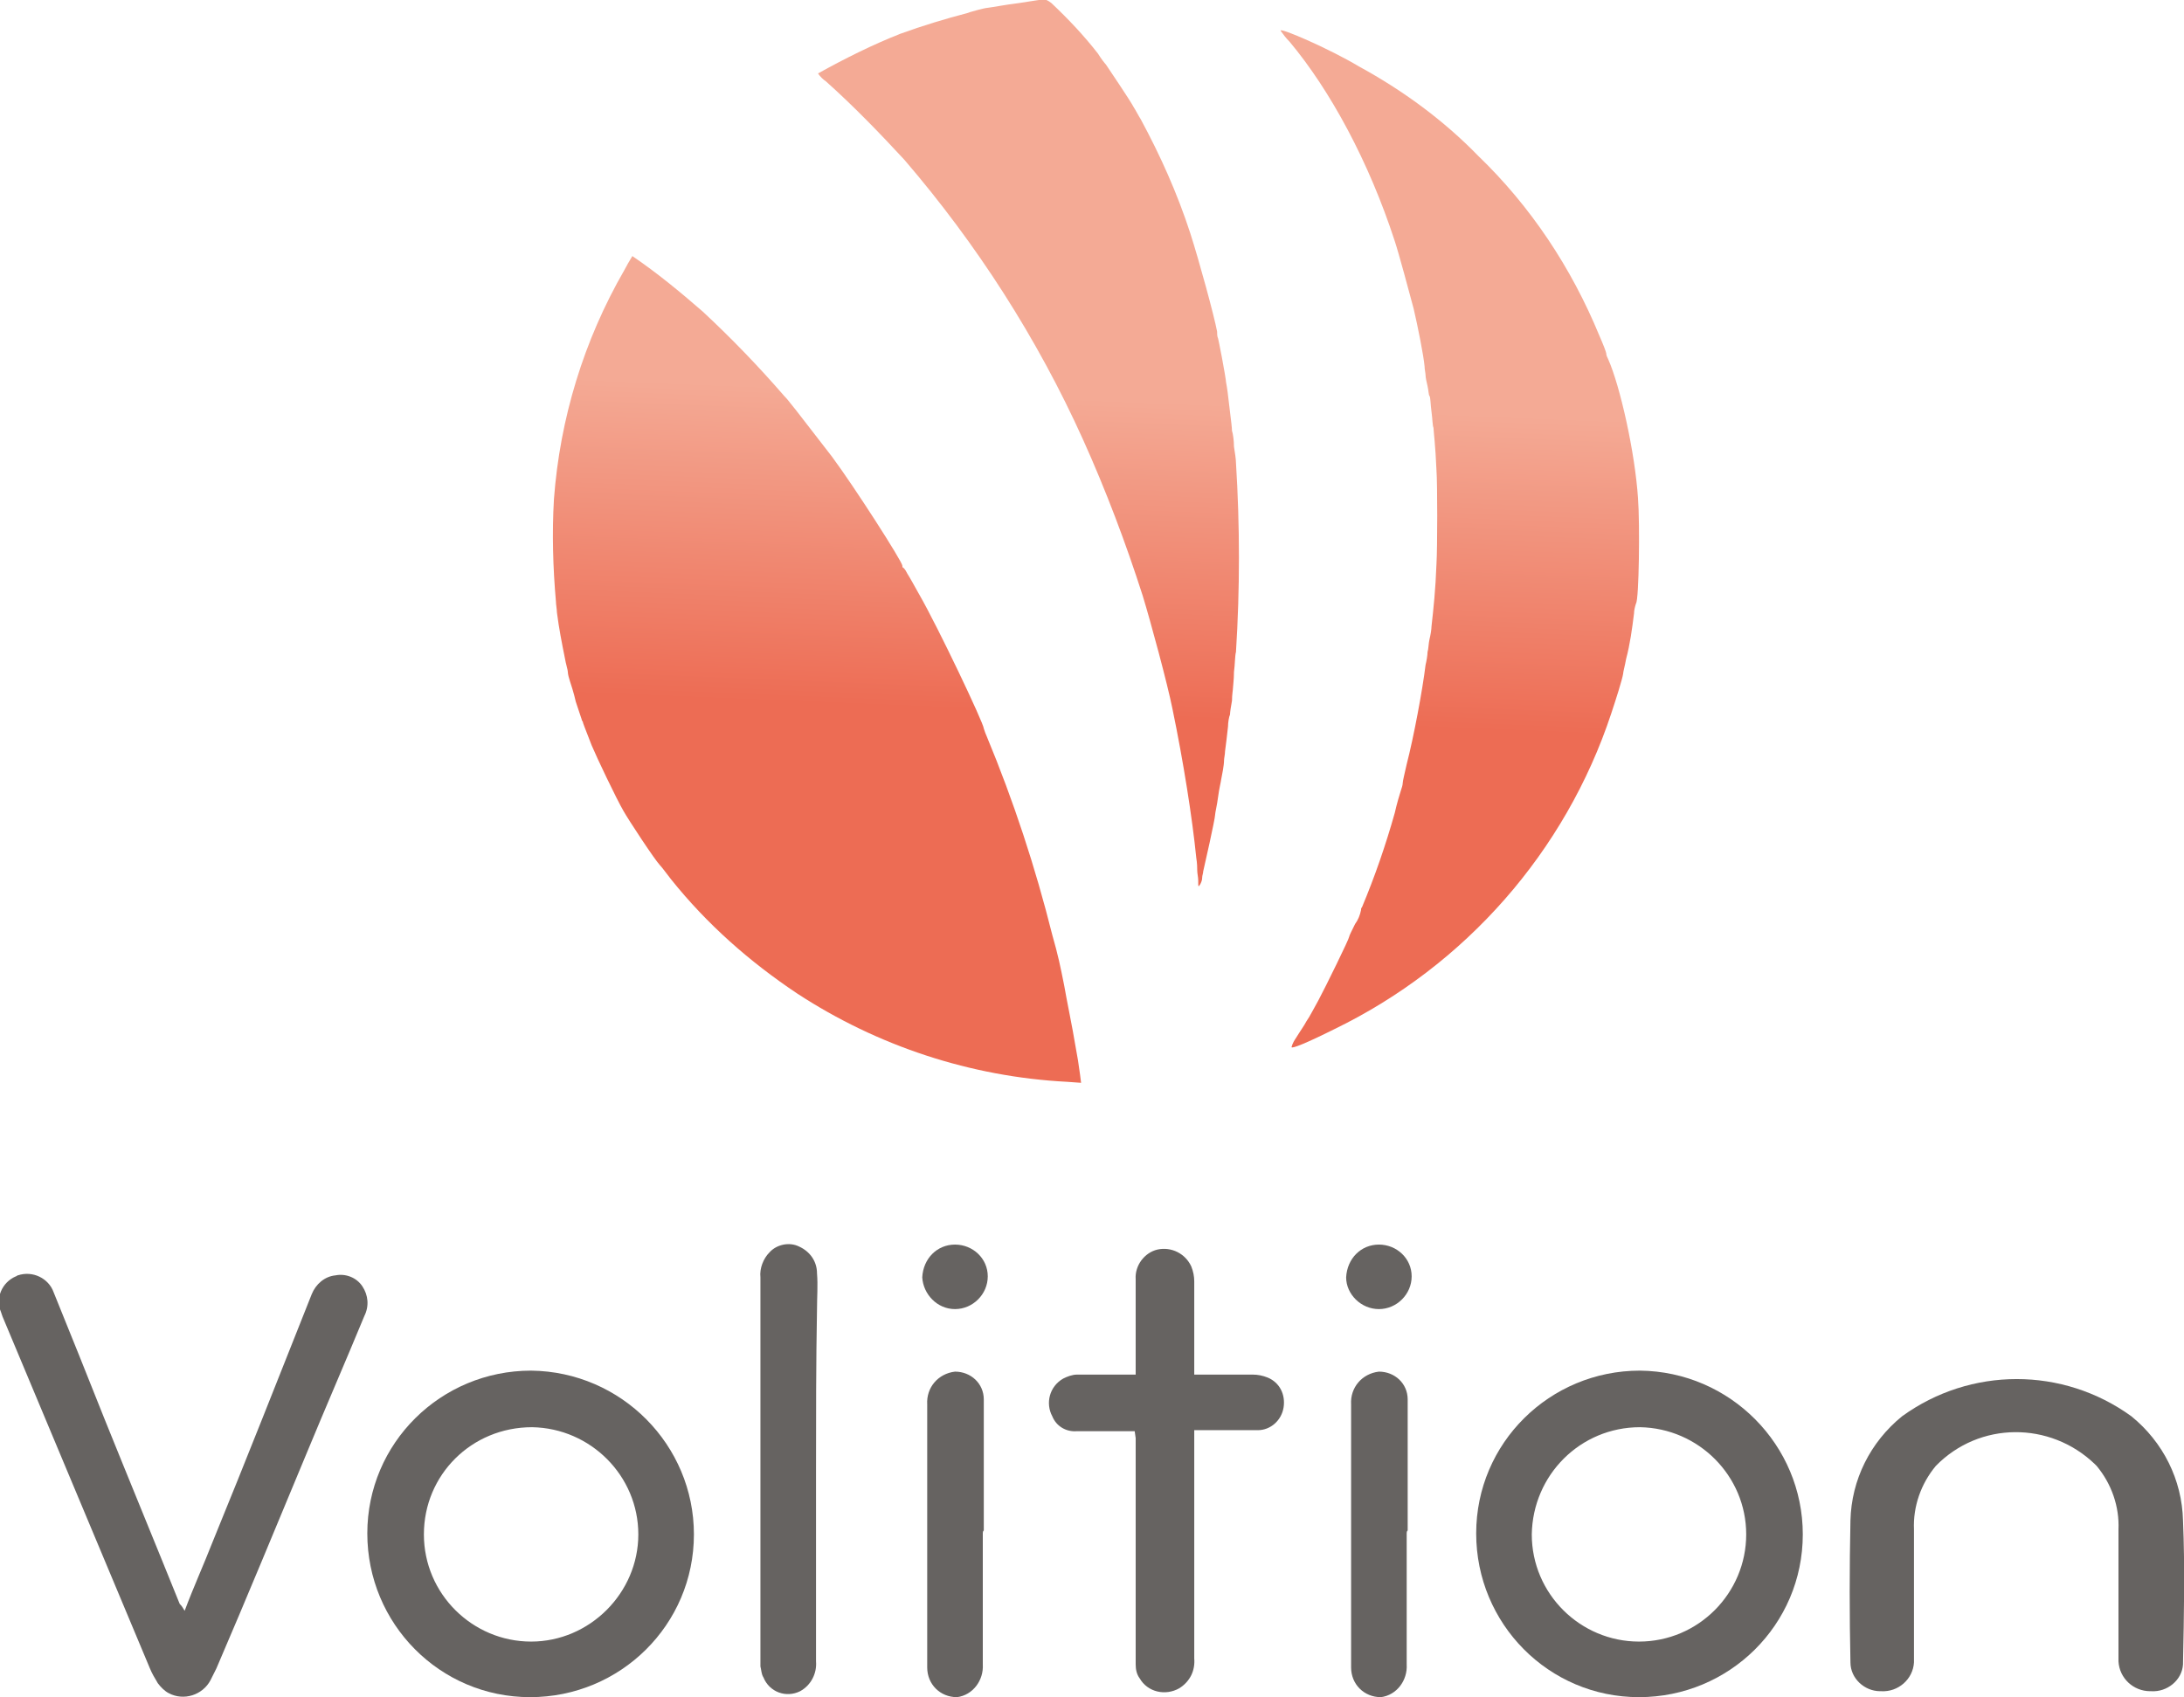
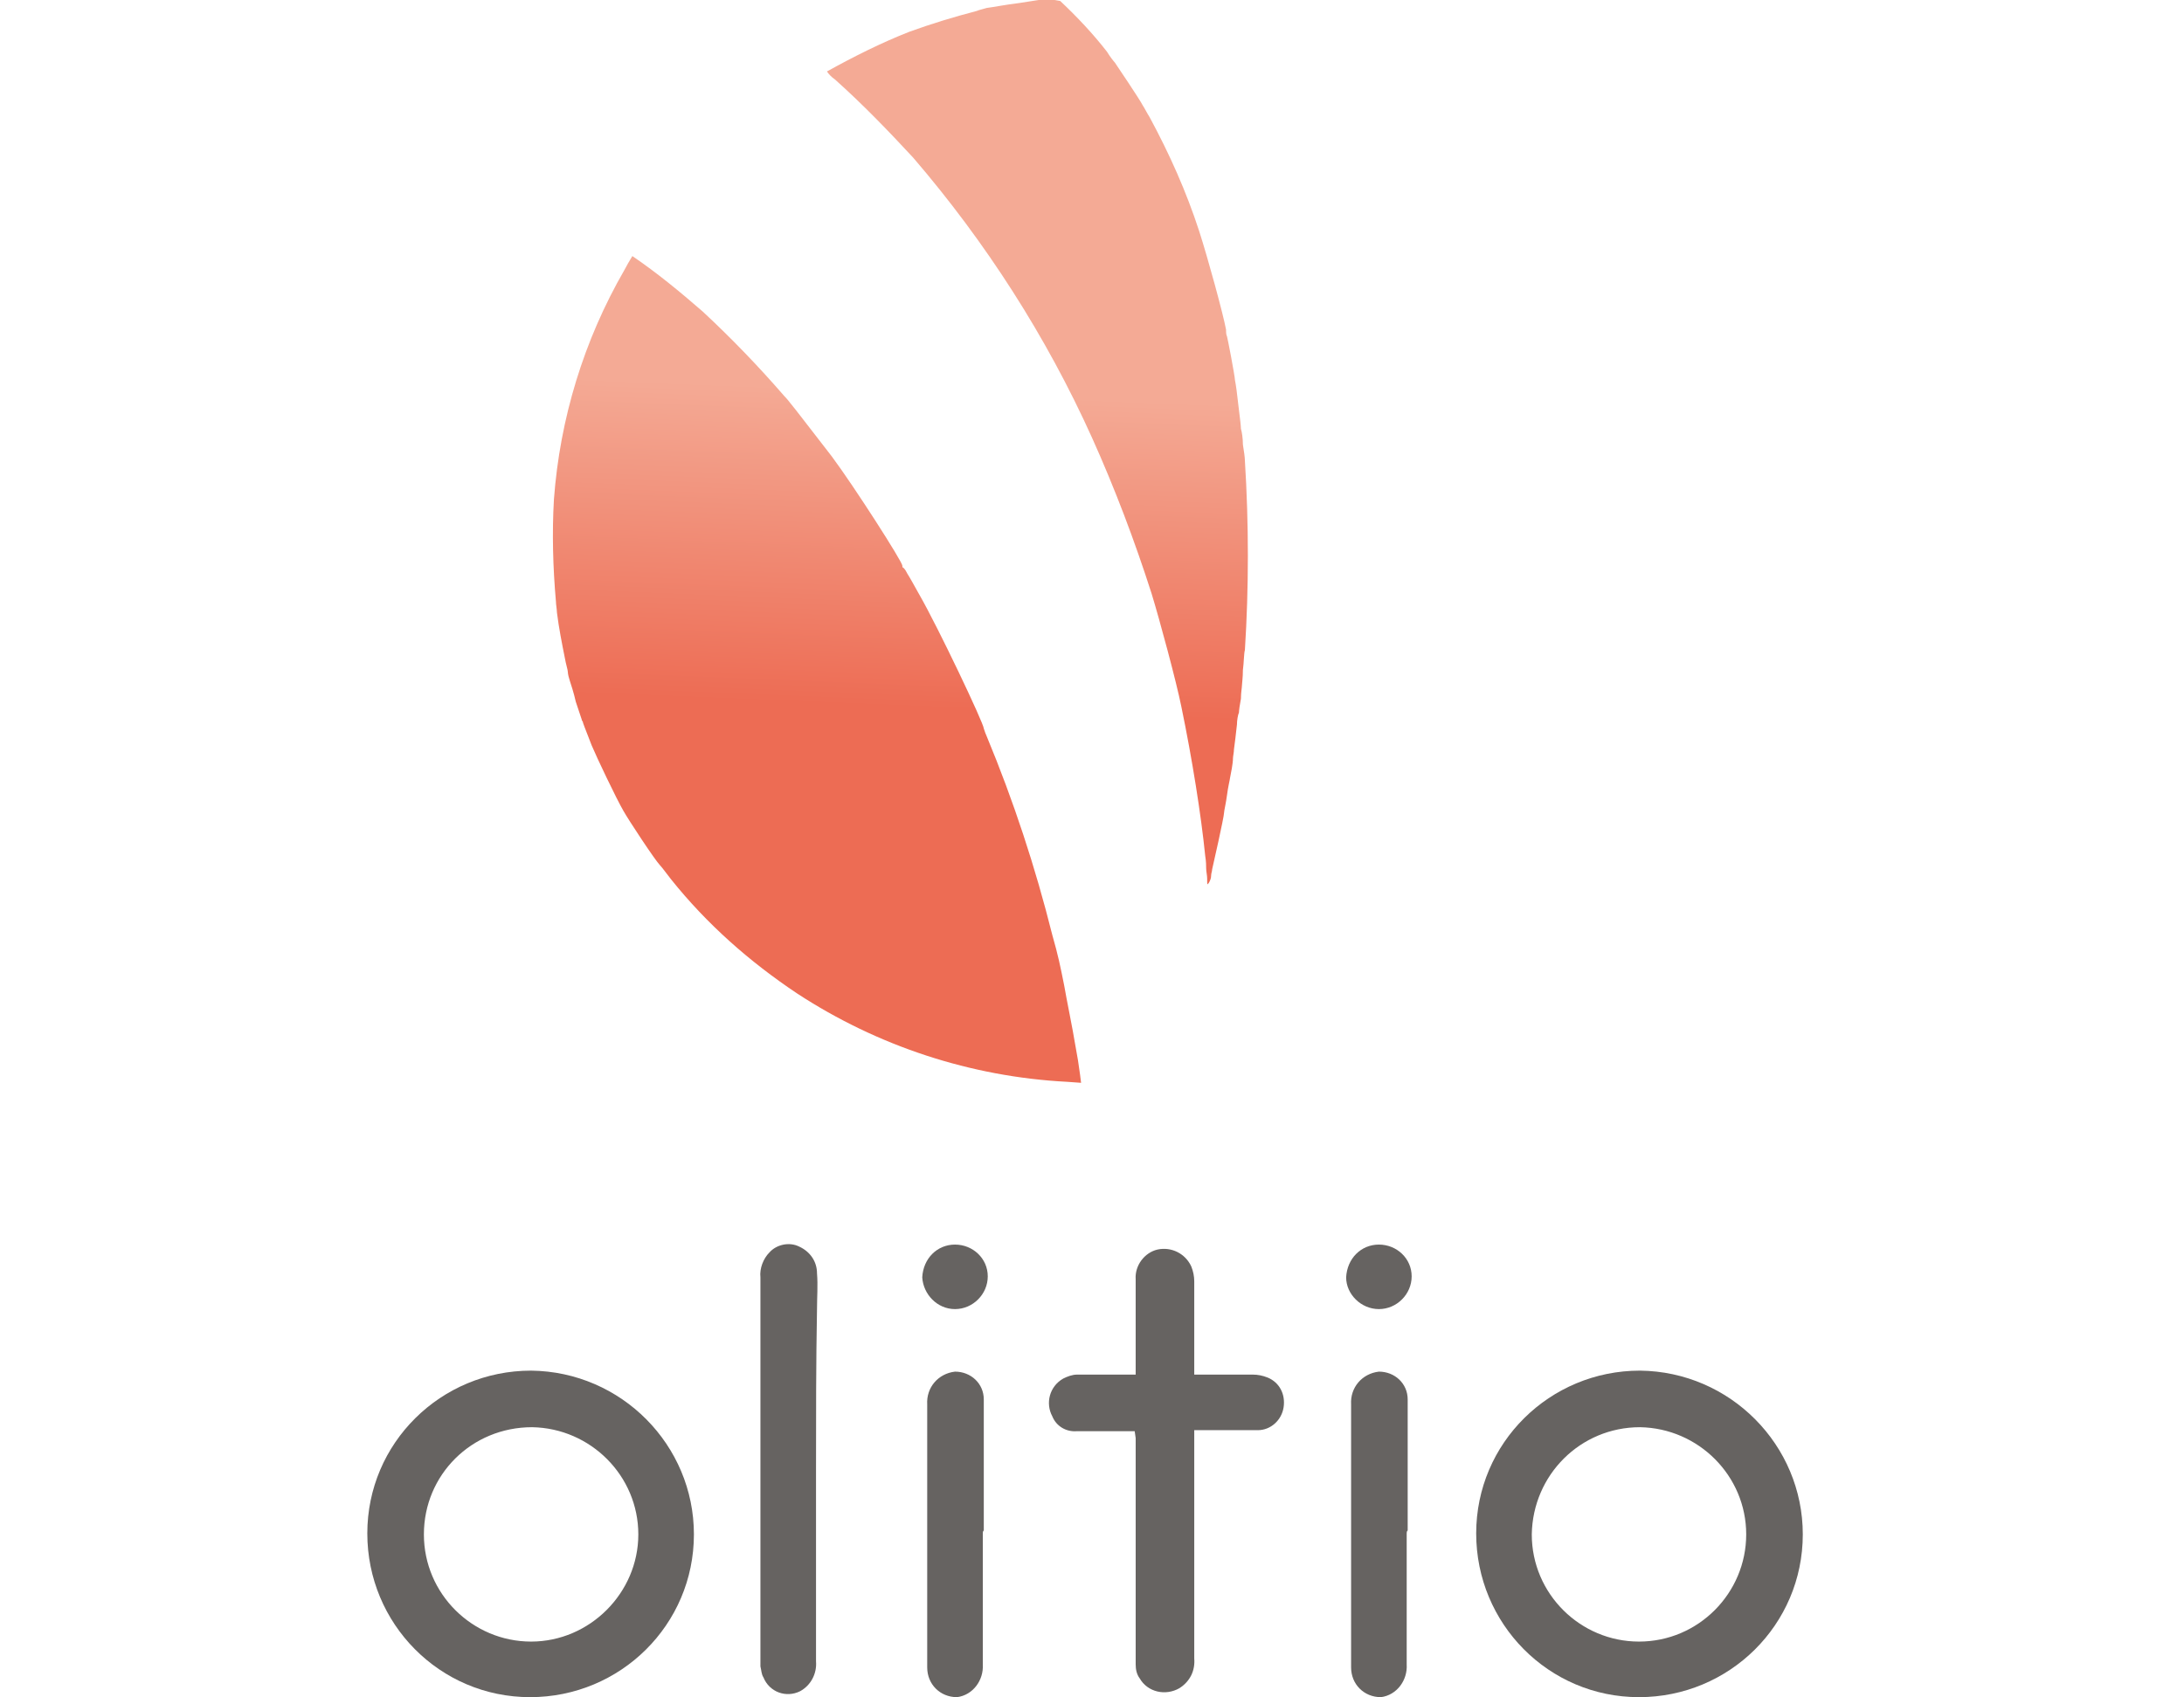
<svg xmlns="http://www.w3.org/2000/svg" version="1.1" id="Layer_1" x="0px" y="0px" viewBox="0 0 220 171" style="enable-background:new 0 0 220 171;" xml:space="preserve">
  <style type="text/css">
	.st0{fill:#666361;}
	.st1{fill:url(#SVGID_1_);}
	.st2{fill:url(#SVGID_2_);}
	.st3{fill:url(#SVGID_3_);}
</style>
-   <path class="st0" d="M18.6,162.3c0.9-2.4,1.9-4.6,2.8-6.9c3.4-8.3,6.7-16.7,10-25c0.4-1,1.3-1.8,2.4-1.9c1-0.2,2.1,0.2,2.7,1.1  c0.6,0.9,0.7,2,0.2,3c-1.9,4.6-3.9,9.2-5.8,13.8c-3,7.2-6,14.5-9.1,21.7c-0.2,0.4-0.4,0.8-0.6,1.2c-0.8,1.5-2.7,2.1-4.2,1.3  c-0.4-0.2-0.8-0.6-1.1-1c-0.3-0.5-0.6-1-0.8-1.5c-4.9-11.7-9.8-23.4-14.7-35.1c-0.1-0.2-0.2-0.5-0.3-0.8c-0.6-1.4,0.1-3,1.5-3.6  c0.1,0,0.1-0.1,0.2-0.1c1.5-0.5,3.1,0.3,3.6,1.7c1.7,4.2,3.4,8.4,5.1,12.7c2.5,6.2,5.1,12.5,7.6,18.7  C18.4,161.9,18.4,162,18.6,162.3z" />
  <path class="st0" d="M181.6,154.6c0,9.1-7.4,16.4-16.5,16.4s-16.4-7.4-16.4-16.5s7.4-16.4,16.5-16.4c0,0,0,0,0,0  C174.3,138.2,181.6,145.6,181.6,154.6z M154.3,154.6c0,6,4.9,10.8,10.8,10.8c6,0,10.8-4.9,10.8-10.8c0-5.9-4.8-10.7-10.7-10.8  C159.2,143.8,154.4,148.6,154.3,154.6C154.3,154.6,154.3,154.6,154.3,154.6z" />
  <path class="st0" d="M69.9,154.6c0,9.1-7.4,16.4-16.5,16.4S37,163.6,37,154.5s7.4-16.4,16.5-16.4c0,0,0,0,0,0  C62.6,138.2,69.9,145.6,69.9,154.6z M42.7,154.6c0,6,4.9,10.8,10.8,10.8s10.8-4.9,10.8-10.8c0-5.9-4.8-10.7-10.7-10.8  C47.5,143.8,42.7,148.6,42.7,154.6C42.7,154.6,42.7,154.6,42.7,154.6z" />
  <path class="st0" d="M114.3,144.2c-1.5,0-4.4,0-5.8,0c-1.1,0.1-2.1-0.5-2.5-1.5c-0.7-1.3-0.3-3,1.1-3.8c0.4-0.2,0.9-0.4,1.4-0.4  c1.2,0,3.9,0,5.2,0c0.2,0,0.4,0,0.7,0c0-0.3,0-0.5,0-0.7c0-1.9,0-7,0-8.9c-0.1-1.4,0.9-2.7,2.2-3c1.4-0.3,2.8,0.4,3.4,1.7  c0.2,0.5,0.3,1,0.3,1.5c0,1.8,0,6.9,0,8.7v0.7c1.4,0,4.5,0,5.9,0c0.5,0,1,0.1,1.5,0.3c1.2,0.5,1.8,1.7,1.6,3  c-0.2,1.3-1.3,2.3-2.6,2.3c-1.2,0-4.3,0-5.6,0c-0.2,0-0.4,0-0.8,0v0.7c0,7.4,0,14.9,0,22.3c0.1,1.2-0.4,2.3-1.5,3  c-1.4,0.8-3.2,0.4-4-1c-0.3-0.4-0.4-0.9-0.4-1.4c0-0.2,0-0.5,0-0.7c0-7.4,0-14.7,0-22.1L114.3,144.2z" />
  <path class="st0" d="M82.2,148.1c0,6.4,0,12.9,0,19.3c0.1,1.2-0.5,2.4-1.6,3c-1.4,0.7-3.1,0.1-3.7-1.4c-0.2-0.3-0.2-0.7-0.3-1.1  c0-0.2,0-0.5,0-0.7c0-12.8,0-25.6,0-38.5c-0.1-0.9,0.3-1.9,0.9-2.5c0.7-0.8,2-1.1,3-0.6c1.1,0.5,1.8,1.5,1.8,2.7  c0.1,1.2,0,2.4,0,3.6C82.2,137.3,82.2,142.7,82.2,148.1z" />
  <path class="st0" d="M141.7,154.5c0,4.4,0,8.8,0,13.2c0.1,1.6-1,3.1-2.6,3.3c-1.7,0-3-1.3-3-3c0,0,0,0,0,0c0-0.2,0-0.4,0-0.6  c0-8.6,0-17.3,0-25.9c-0.1-1.7,1.1-3.1,2.8-3.3c1.6,0,2.9,1.2,2.9,2.8c0,0.1,0,0.2,0,0.3c0,4.3,0,8.6,0,12.9  C141.7,154.3,141.7,154.4,141.7,154.5z" />
  <path class="st0" d="M138.9,125.4c1.8,0,3.3,1.4,3.3,3.2c0,0,0,0,0,0c0,1.8-1.5,3.3-3.3,3.3c-1.8,0-3.3-1.5-3.3-3.2  C135.7,126.8,137.1,125.4,138.9,125.4z" />
  <path class="st0" d="M99,154.5c0,4.4,0,8.8,0,13.2c0.1,1.6-1,3.1-2.6,3.3c-1.7,0-3-1.3-3-3c0,0,0,0,0,0c0-0.2,0-0.4,0-0.6  c0-8.6,0-17.3,0-25.9c-0.1-1.7,1.1-3.1,2.8-3.3c1.6,0,2.9,1.2,2.9,2.8c0,0.1,0,0.2,0,0.3c0,4.3,0,8.6,0,12.9  C99,154.3,99,154.4,99,154.5z" />
  <path class="st0" d="M96.2,125.4c1.8,0,3.3,1.4,3.3,3.2c0,0,0,0,0,0c0,1.8-1.5,3.3-3.3,3.3c-1.8,0-3.2-1.5-3.3-3.2  C93,126.8,94.4,125.4,96.2,125.4z" />
-   <path class="st0" d="M219.9,153.2c-0.1-4.1-2-7.9-5.2-10.5c-6.9-5-16.2-5-23.1,0c-3.2,2.6-5.1,6.4-5.2,10.5c-0.1,4.8-0.1,9.6,0,14.3  c0,1.6,1.4,2.9,3,2.9c0,0,0.1,0,0.1,0c1.7,0.1,3.2-1.2,3.3-2.9c0,0,0,0,0-0.1c0-4.4,0-8.9,0-13.3c-0.1-2.3,0.7-4.6,2.2-6.4  c4.4-4.5,11.5-4.5,16-0.2c0.1,0.1,0.1,0.1,0.2,0.2c1.5,1.8,2.3,4.1,2.2,6.4c0,4.4,0,8.9,0,13.3c0.1,1.7,1.5,3,3.2,3c0,0,0,0,0.1,0  c1.6,0.1,3.1-1.1,3.2-2.7c0,0,0-0.1,0-0.1C220,162.7,220.1,157.9,219.9,153.2z" />
  <linearGradient id="SVGID_1_" gradientUnits="userSpaceOnUse" x1="100.812" y1="67.46" x2="103.387" y2="131.179" gradientTransform="matrix(1 0 0 -1 0 171.057)">
    <stop offset="0.5" style="stop-color:#ED6C54" />
    <stop offset="1" style="stop-color:#F4AA95" />
  </linearGradient>
-   <path class="st1" d="M102.7,0.3c-1.6,0.2-2.5,0.4-3.3,0.5c-0.1,0-0.5,0.1-0.9,0.2c-0.3,0.1-0.8,0.2-1,0.3c-2.3,0.6-4.6,1.3-6.8,2.1  c-2.8,1.1-5.6,2.5-8.3,4c0.2,0.3,0.5,0.6,0.8,0.8c2.8,2.5,5.4,5.2,7.9,7.9c7.3,8.5,13.4,18,18,28.2c2.3,5.1,4.3,10.4,6,15.7  c0.8,2.6,2.5,8.9,3,11.4c1.1,5.3,2,11,2.4,15c0.1,0.6,0.1,1.1,0.1,1.3c0,0.3,0.1,0.7,0.1,1c0,0.7,0,0.7,0.2,0.4  c0.1-0.2,0.2-0.4,0.2-0.7c0-0.2,0.1-0.4,0.1-0.6c0.1-0.4,1.2-5.3,1.2-5.7c0-0.2,0.2-1,0.3-1.8c0.1-0.8,0.3-1.6,0.3-1.7  c0.1-0.5,0.3-1.5,0.3-2c0-0.2,0.1-0.6,0.1-0.9c0.1-0.7,0.2-1.6,0.3-2.5c0-0.4,0.1-1,0.2-1.2c0-0.2,0.1-0.9,0.2-1.4  c0-0.6,0.1-1.1,0.1-1.3s0.1-0.8,0.1-1.6c0.1-0.7,0.1-1.7,0.2-2c0.4-6.3,0.4-12.7,0-19.1c0-0.3-0.1-1-0.2-1.6c0-0.6-0.1-1.3-0.2-1.6  c0-0.3-0.1-1.1-0.2-1.9c-0.2-1.8-0.3-2.5-0.4-3c0-0.2-0.2-1.3-0.4-2.4c-0.2-1.1-0.4-2-0.4-2c-0.1-0.2-0.1-0.5-0.1-0.7  c-0.3-1.6-1.8-7.1-2.7-9.9c-1.3-4-3-7.8-5-11.5c-0.2-0.3-0.5-0.9-0.7-1.2c-0.3-0.6-2.6-4-2.8-4.3c-0.1-0.1-0.5-0.6-0.8-1.1  c-1.4-1.8-3-3.5-4.7-5.1C105.2-0.2,105.4-0.1,102.7,0.3L102.7,0.3z" />
+   <path class="st1" d="M102.7,0.3c-1.6,0.2-2.5,0.4-3.3,0.5c-0.3,0.1-0.8,0.2-1,0.3c-2.3,0.6-4.6,1.3-6.8,2.1  c-2.8,1.1-5.6,2.5-8.3,4c0.2,0.3,0.5,0.6,0.8,0.8c2.8,2.5,5.4,5.2,7.9,7.9c7.3,8.5,13.4,18,18,28.2c2.3,5.1,4.3,10.4,6,15.7  c0.8,2.6,2.5,8.9,3,11.4c1.1,5.3,2,11,2.4,15c0.1,0.6,0.1,1.1,0.1,1.3c0,0.3,0.1,0.7,0.1,1c0,0.7,0,0.7,0.2,0.4  c0.1-0.2,0.2-0.4,0.2-0.7c0-0.2,0.1-0.4,0.1-0.6c0.1-0.4,1.2-5.3,1.2-5.7c0-0.2,0.2-1,0.3-1.8c0.1-0.8,0.3-1.6,0.3-1.7  c0.1-0.5,0.3-1.5,0.3-2c0-0.2,0.1-0.6,0.1-0.9c0.1-0.7,0.2-1.6,0.3-2.5c0-0.4,0.1-1,0.2-1.2c0-0.2,0.1-0.9,0.2-1.4  c0-0.6,0.1-1.1,0.1-1.3s0.1-0.8,0.1-1.6c0.1-0.7,0.1-1.7,0.2-2c0.4-6.3,0.4-12.7,0-19.1c0-0.3-0.1-1-0.2-1.6c0-0.6-0.1-1.3-0.2-1.6  c0-0.3-0.1-1.1-0.2-1.9c-0.2-1.8-0.3-2.5-0.4-3c0-0.2-0.2-1.3-0.4-2.4c-0.2-1.1-0.4-2-0.4-2c-0.1-0.2-0.1-0.5-0.1-0.7  c-0.3-1.6-1.8-7.1-2.7-9.9c-1.3-4-3-7.8-5-11.5c-0.2-0.3-0.5-0.9-0.7-1.2c-0.3-0.6-2.6-4-2.8-4.3c-0.1-0.1-0.5-0.6-0.8-1.1  c-1.4-1.8-3-3.5-4.7-5.1C105.2-0.2,105.4-0.1,102.7,0.3L102.7,0.3z" />
  <linearGradient id="SVGID_2_" gradientUnits="userSpaceOnUse" x1="144.002" y1="65.715" x2="146.577" y2="129.434" gradientTransform="matrix(1 0 0 -1 0 171.057)">
    <stop offset="0.5" style="stop-color:#ED6C54" />
    <stop offset="1" style="stop-color:#F4AA95" />
  </linearGradient>
-   <path class="st2" d="M129,3.1c0.3,0.4,0.5,0.7,0.9,1.1c4.1,4.9,8,12.1,10.6,20.1c0.4,1.2,1.5,5.3,1.9,6.8c0.4,1.7,1,4.7,1.1,5.8  c0,0.3,0.1,0.7,0.1,0.9c0,0.2,0.1,0.7,0.2,1.1s0.1,0.9,0.2,1s0.1,0.9,0.2,1.6c0.1,0.7,0.1,1.4,0.2,1.6c0,0.3,0.2,1.8,0.3,4.3  c0.1,1.3,0.1,7.8,0,9.4c-0.1,2.7-0.3,4.5-0.5,6.3c0,0.3-0.1,0.9-0.2,1.3s-0.1,1-0.2,1.3c0,0.3-0.1,0.9-0.2,1.3  c-0.3,2.5-1.2,7.3-1.9,10c-0.2,0.9-0.4,1.7-0.4,1.9s-0.1,0.5-0.2,0.8c-0.1,0.3-0.4,1.3-0.6,2.2c-0.9,3.2-2,6.4-3.3,9.5  c-0.1,0.1-0.1,0.2-0.1,0.3c-0.1,0.5-0.3,1-0.6,1.4c-0.3,0.6-0.6,1.2-0.6,1.3c0,0.2-2.4,5.1-3.1,6.4c-0.4,0.7-0.9,1.7-1.2,2.1  c-0.2,0.4-0.7,1.1-1,1.6c-0.2,0.3-0.4,0.6-0.5,1c0,0.2,1.5-0.4,4.3-1.8c13.2-6.4,23.3-17.9,27.9-31.8c0.5-1.5,1.1-3.4,1.2-4  c0-0.2,0.2-0.9,0.3-1.5c0.4-1.5,0.6-3,0.8-4.6c0-0.3,0.1-0.7,0.2-1c0.3-0.4,0.4-8,0.2-10.6c-0.3-4.6-1.8-11.3-3-14  c-0.1-0.2-0.2-0.4-0.2-0.6c0-0.1-0.3-0.9-0.7-1.8c-2.8-6.8-6.9-13-12.2-18.1c-3.5-3.6-7.6-6.6-12-9C133.9,4.9,128.8,2.7,129,3.1  L129,3.1z" />
  <linearGradient id="SVGID_3_" gradientUnits="userSpaceOnUse" x1="81.453" y1="68.242" x2="84.027" y2="131.961" gradientTransform="matrix(1 0 0 -1 0 171.057)">
    <stop offset="0.5" style="stop-color:#ED6C54" />
    <stop offset="1" style="stop-color:#F4AA95" />
  </linearGradient>
  <path class="st3" d="M62.9,27.2c-4.1,7.1-6.5,15-7.1,23.1c-0.2,3.4-0.1,6.9,0.2,10.3c0,0.3,0.1,0.8,0.1,1.1c0.2,1.6,0.5,3.1,0.8,4.6  c0.1,0.6,0.3,1.2,0.3,1.4c0,0.2,0.1,0.6,0.2,0.9c0.1,0.3,0.4,1.2,0.6,2.1c0.2,0.6,0.4,1.2,0.6,1.8c0,0.1,0.1,0.2,0.1,0.2  c0,0.1,0.2,0.6,0.9,2.4c0.5,1.2,2.5,5.4,3.2,6.6c0.5,0.9,3.2,5,3.7,5.5c0.2,0.2,0.7,0.9,1.1,1.4c3.6,4.5,7.9,8.3,12.7,11.5  c8.1,5.3,17.5,8.4,27.2,8.9l1.4,0.1l-0.1-0.8c-0.2-1.4-0.2-1.5-0.5-3.1c-0.2-1.3-0.9-4.7-1.1-5.9c-0.4-2-0.6-3-1.2-5.1  c-1.7-6.8-3.9-13.5-6.6-20c-0.1-0.2-0.2-0.5-0.3-0.8c0-0.5-4.6-10.2-6.5-13.5c-0.5-0.9-1-1.8-1.2-2.1c-0.1-0.2-0.2-0.4-0.4-0.6  c-0.1,0-0.1-0.1-0.1-0.2c0-0.4-4.8-7.9-7.1-11c-1.1-1.4-4-5.2-4.2-5.4c0,0-0.3-0.4-0.6-0.7c-2.6-3-5.3-5.8-8.2-8.5  c-2.3-2-4.6-3.9-7.1-5.6C63.4,26.3,63.1,26.8,62.9,27.2z" />
</svg>